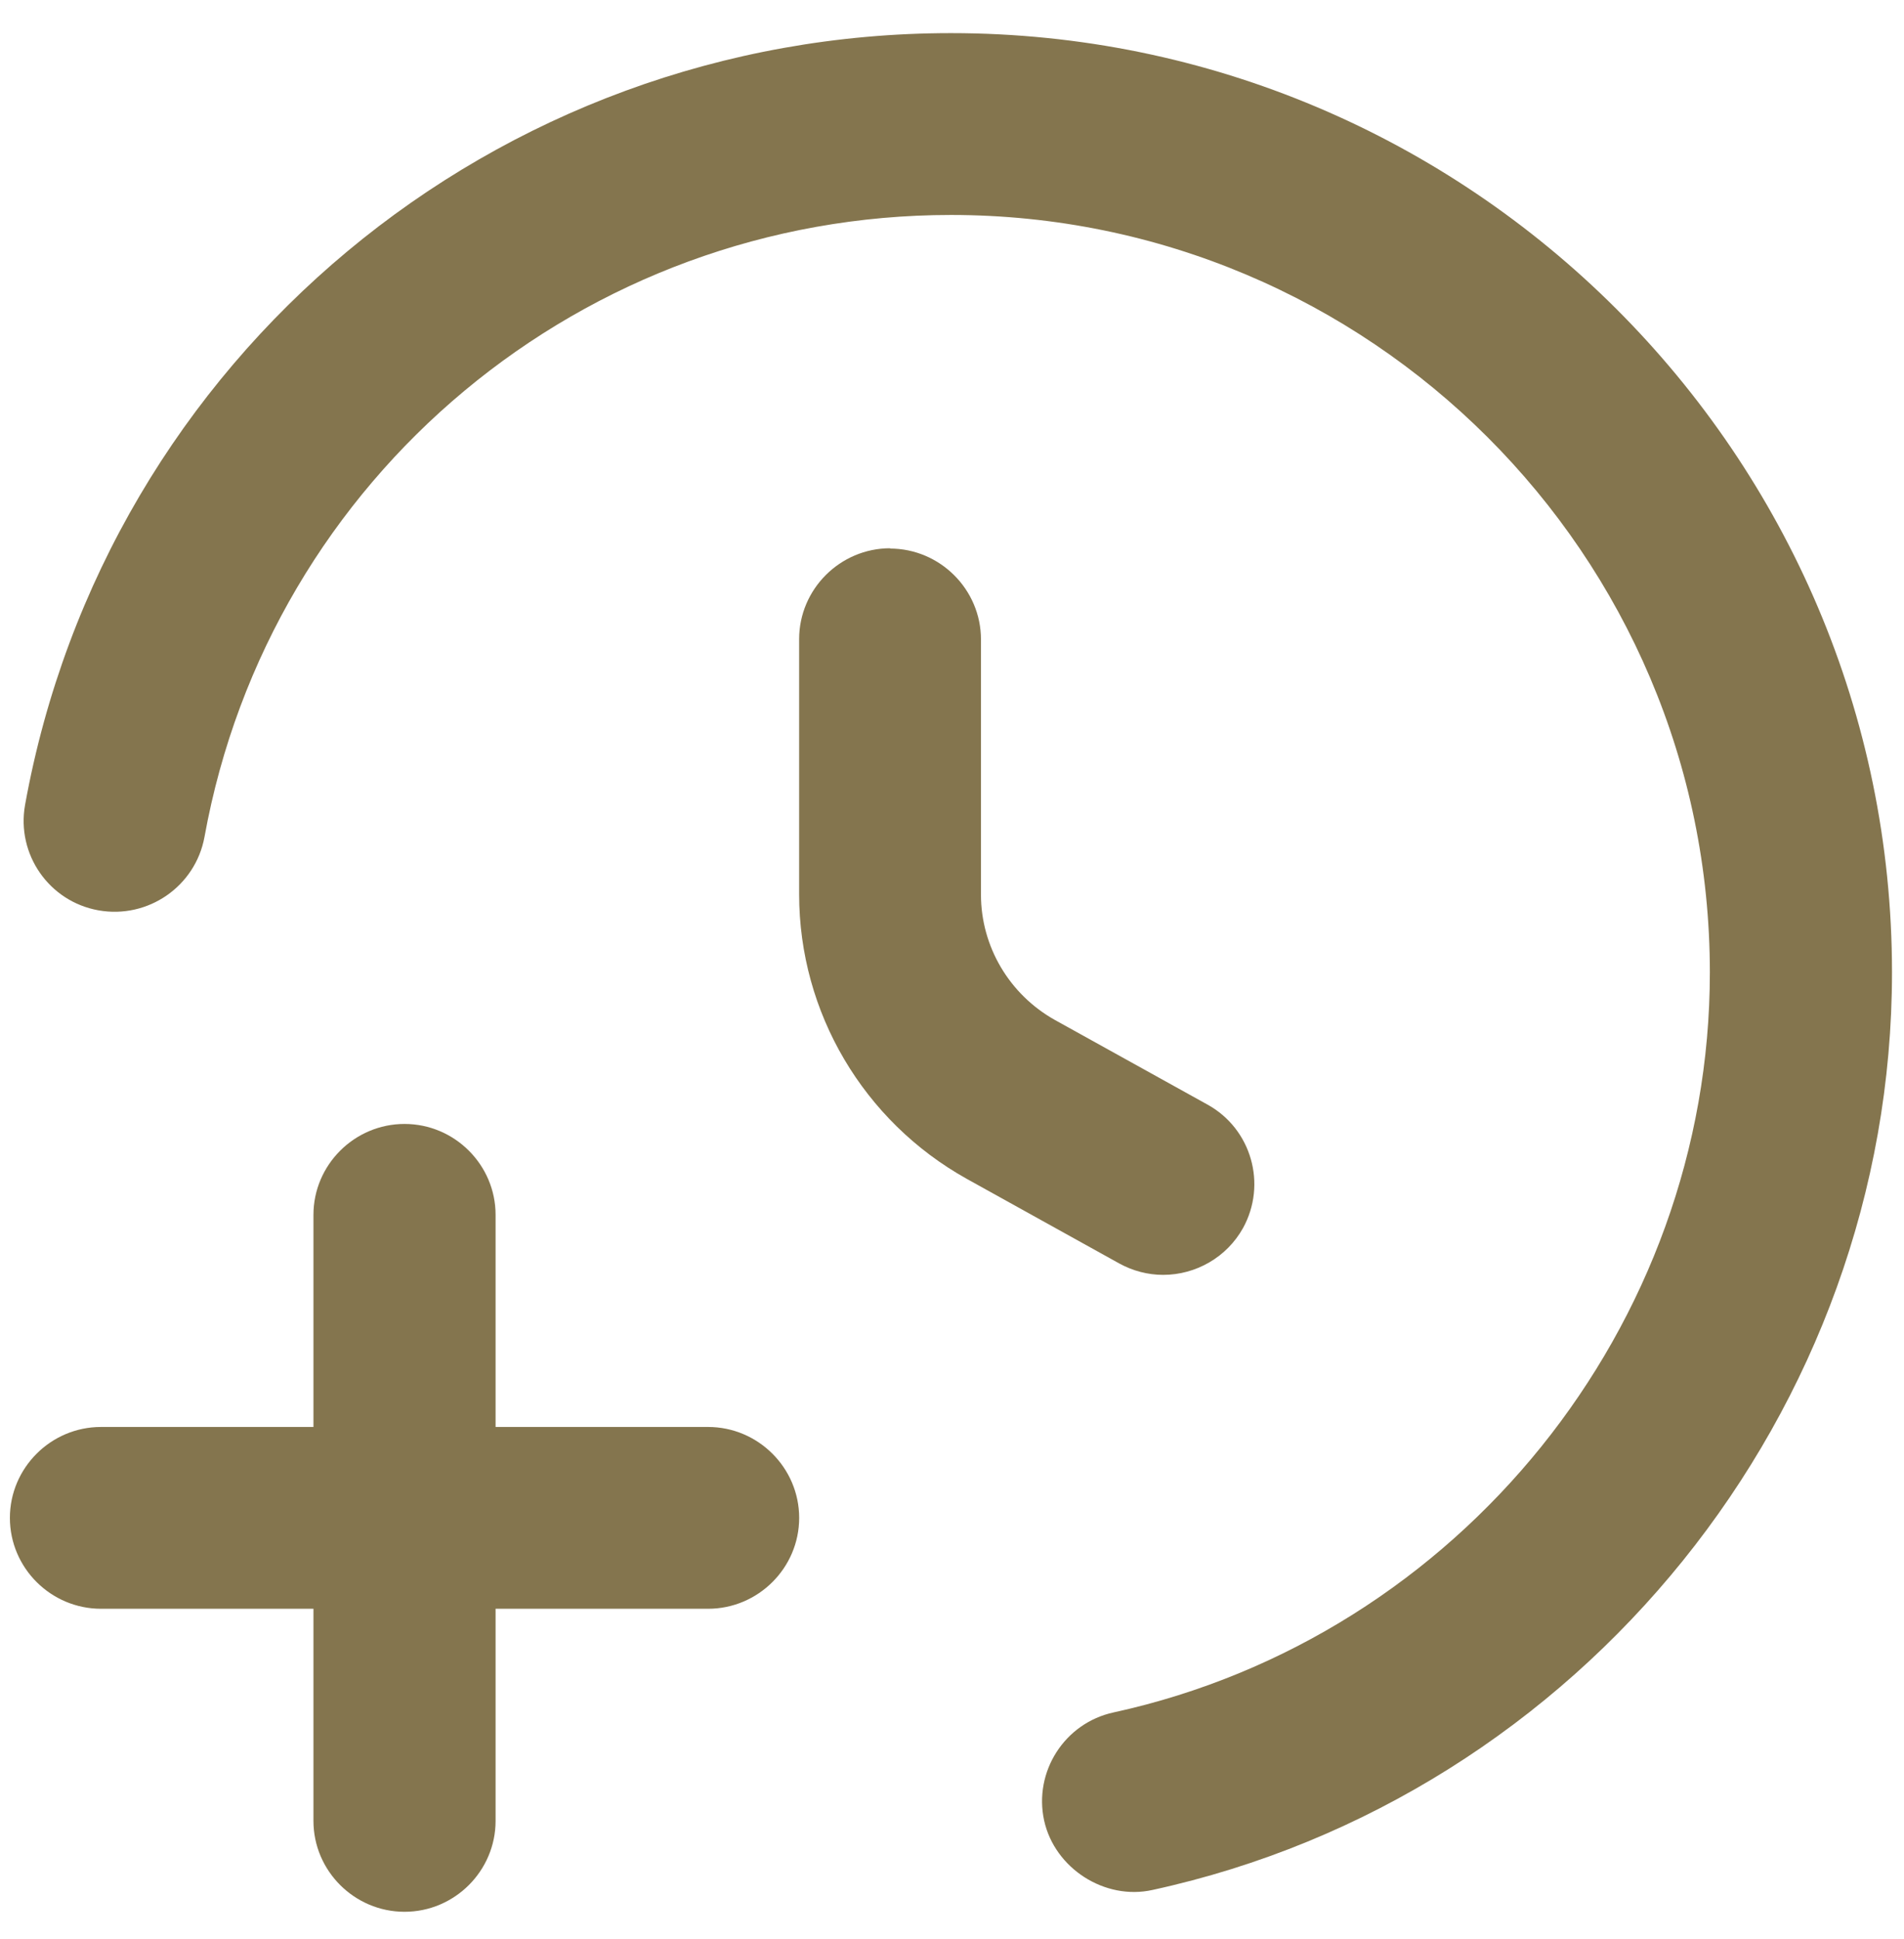
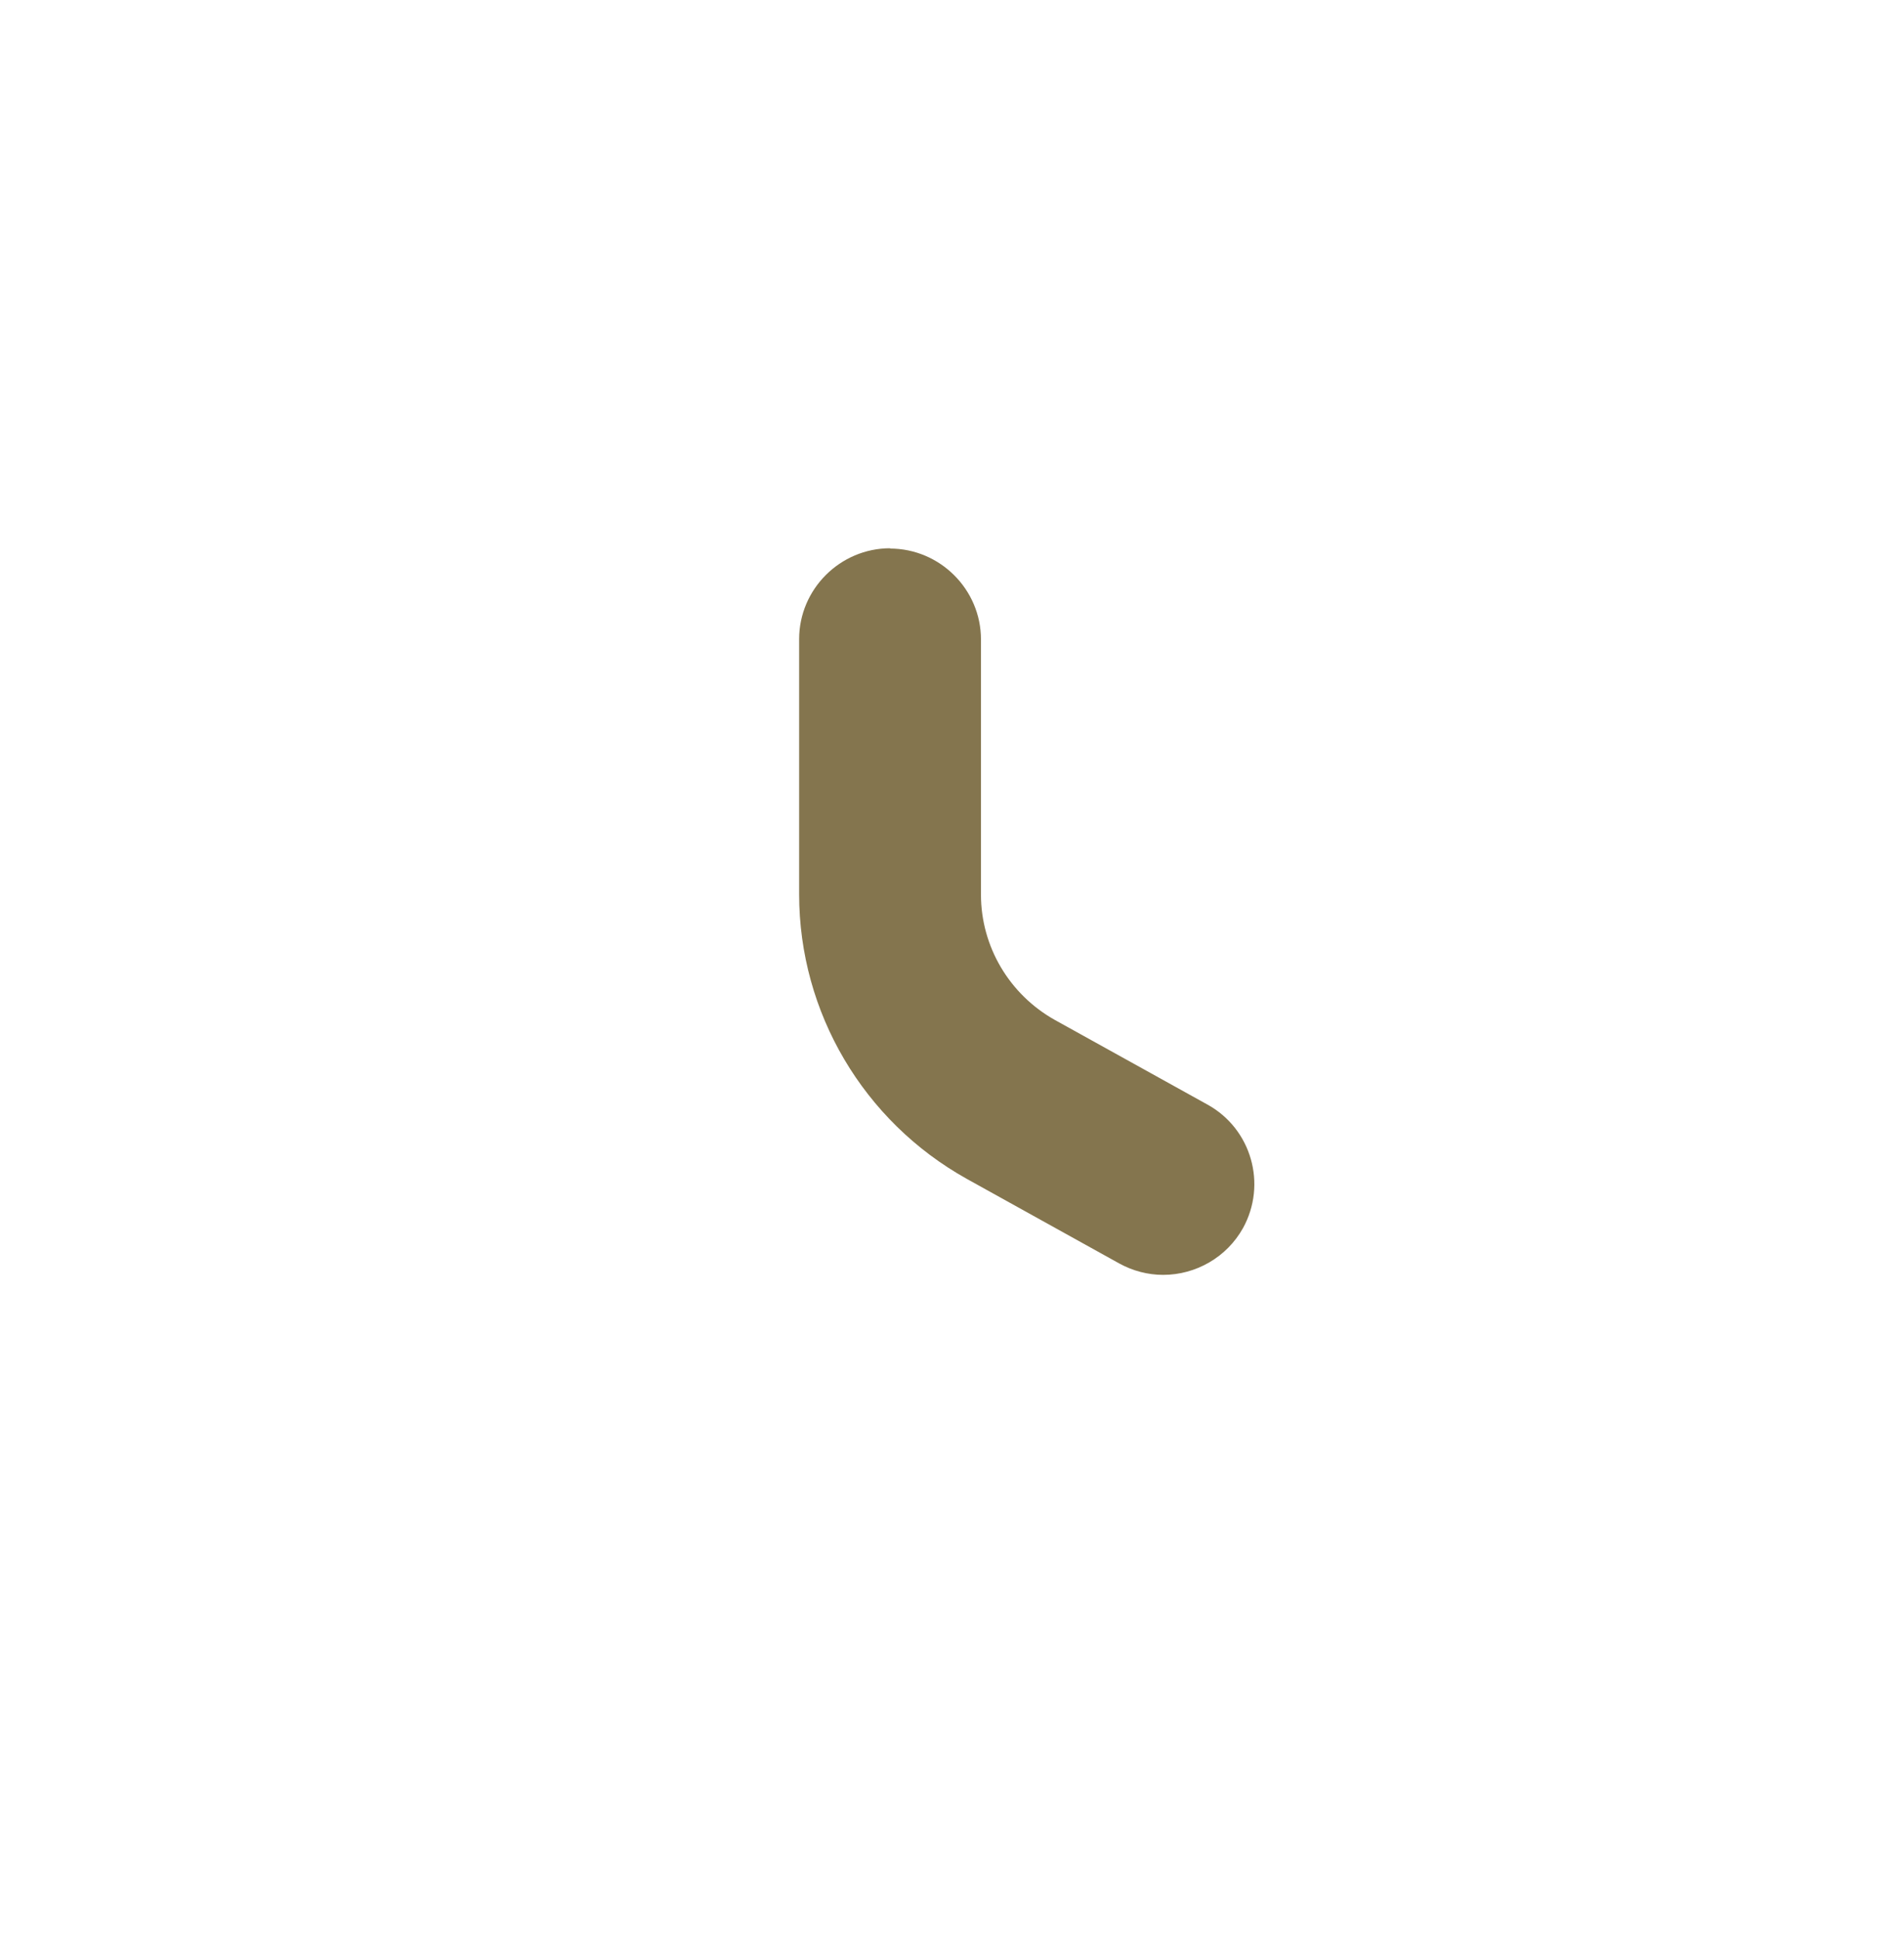
<svg xmlns="http://www.w3.org/2000/svg" width="56" height="57" viewBox="0 0 56 57" fill="none">
-   <path d="M2.97 47.299H9.219V53.535C9.219 55.005 10.425 56.208 11.898 56.208C13.371 56.208 14.576 55.005 14.576 53.535V47.299H20.826C22.299 47.299 23.505 46.097 23.505 44.627C23.505 43.157 22.299 41.954 20.826 41.954H14.576V35.718C14.576 34.248 13.371 33.045 11.898 33.045C10.425 33.045 9.219 34.248 9.219 35.718V41.954H2.97C1.496 41.954 0.291 43.157 0.291 44.627C0.291 46.097 1.496 47.299 2.97 47.299Z" fill="#84754E" />
-   <path d="M26.182 16.119C24.709 16.119 23.504 17.322 23.504 18.792V26.293C23.504 29.767 25.397 32.965 28.432 34.658L32.914 37.144C33.316 37.366 33.763 37.482 34.209 37.482C35.182 37.482 36.084 36.956 36.557 36.11C37.272 34.818 36.807 33.188 35.513 32.475L31.03 29.99C29.691 29.242 28.852 27.834 28.852 26.302V18.801C28.852 17.331 27.647 16.128 26.174 16.128L26.182 16.119Z" fill="#84754E" />
-   <path d="M27.969 0.974C14.567 0.974 3.112 10.515 0.737 23.665C0.478 25.117 1.443 26.506 2.898 26.765C4.353 27.023 5.746 26.061 6.014 24.609C7.934 14.008 17.166 6.32 27.969 6.32C40.281 6.32 50.29 16.306 50.29 28.591C50.29 38.979 42.915 48.128 32.755 50.346C31.308 50.658 30.397 52.092 30.71 53.526C31.022 54.934 32.496 55.878 33.897 55.566C46.504 52.823 55.647 41.473 55.647 28.591C55.647 13.366 43.227 0.974 27.969 0.974Z" fill="#84754E" />
+   <path d="M26.182 16.119C24.709 16.119 23.504 17.322 23.504 18.792V26.293C23.504 29.767 25.397 32.965 28.432 34.658L32.914 37.144C33.316 37.366 33.763 37.482 34.209 37.482C35.182 37.482 36.084 36.956 36.557 36.11C37.272 34.818 36.807 33.188 35.513 32.475L31.03 29.99C29.691 29.242 28.852 27.834 28.852 26.302V18.801C28.852 17.331 27.647 16.128 26.174 16.128Z" fill="#84754E" />
</svg>